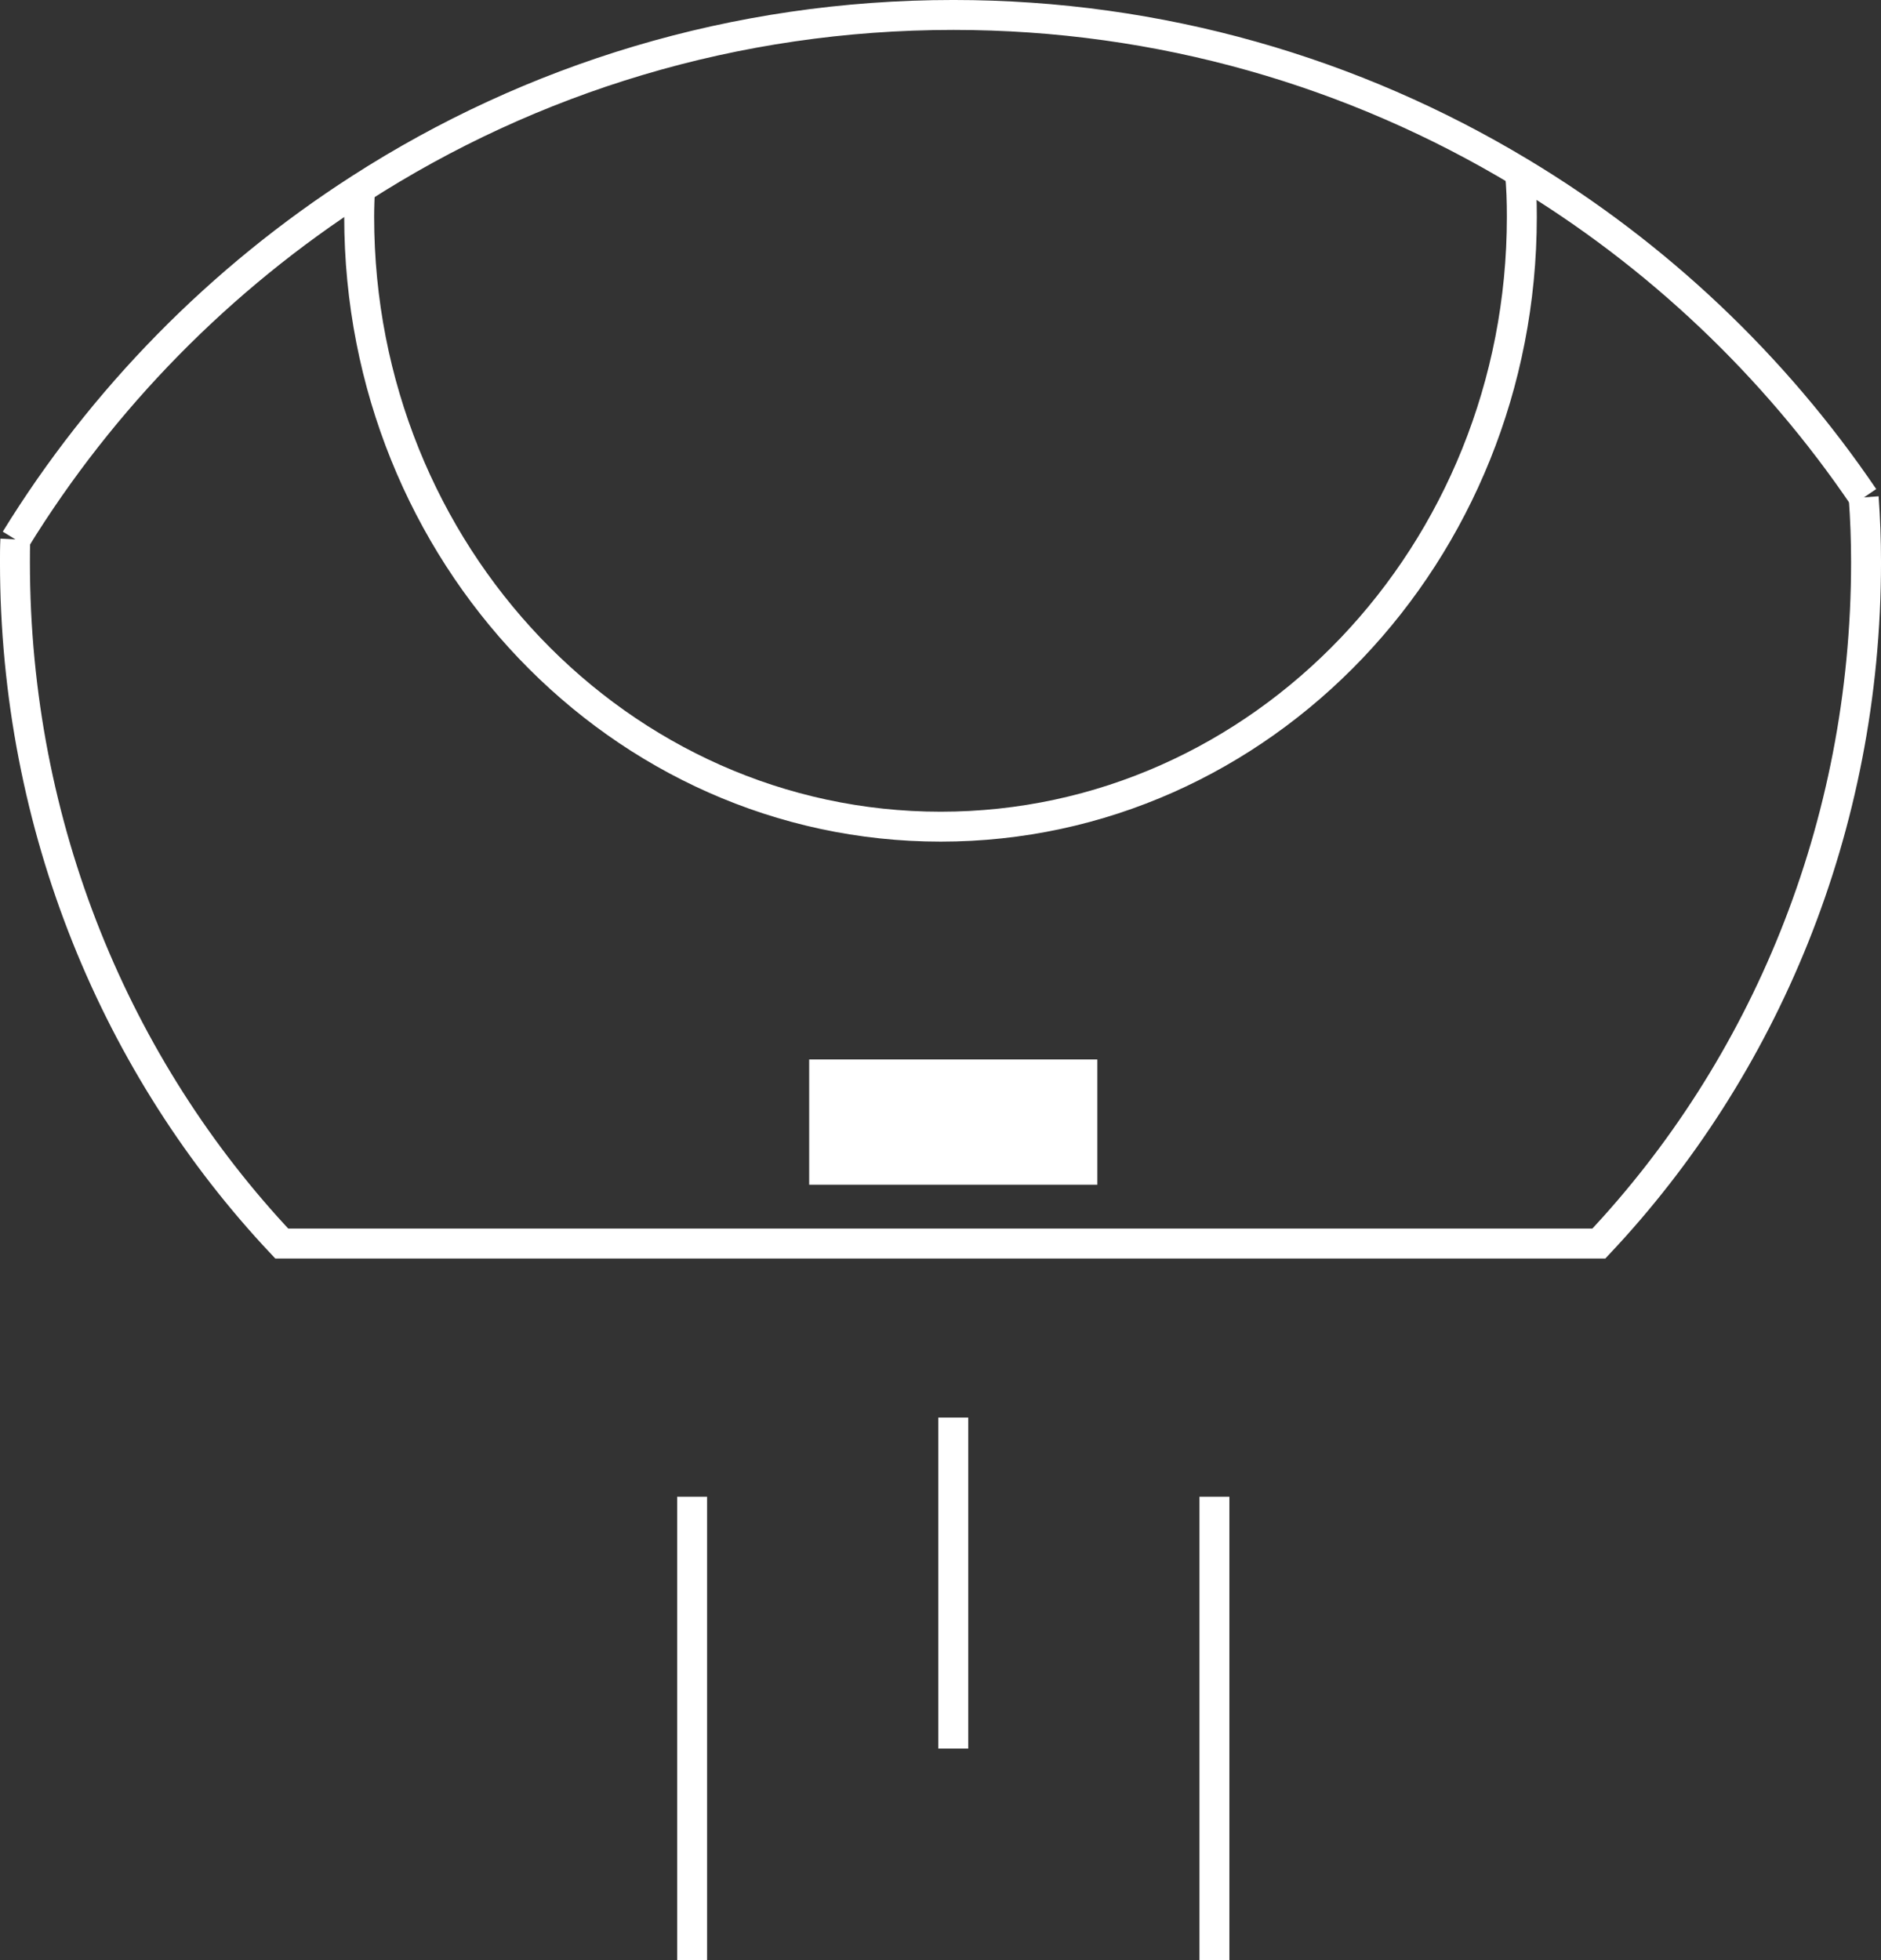
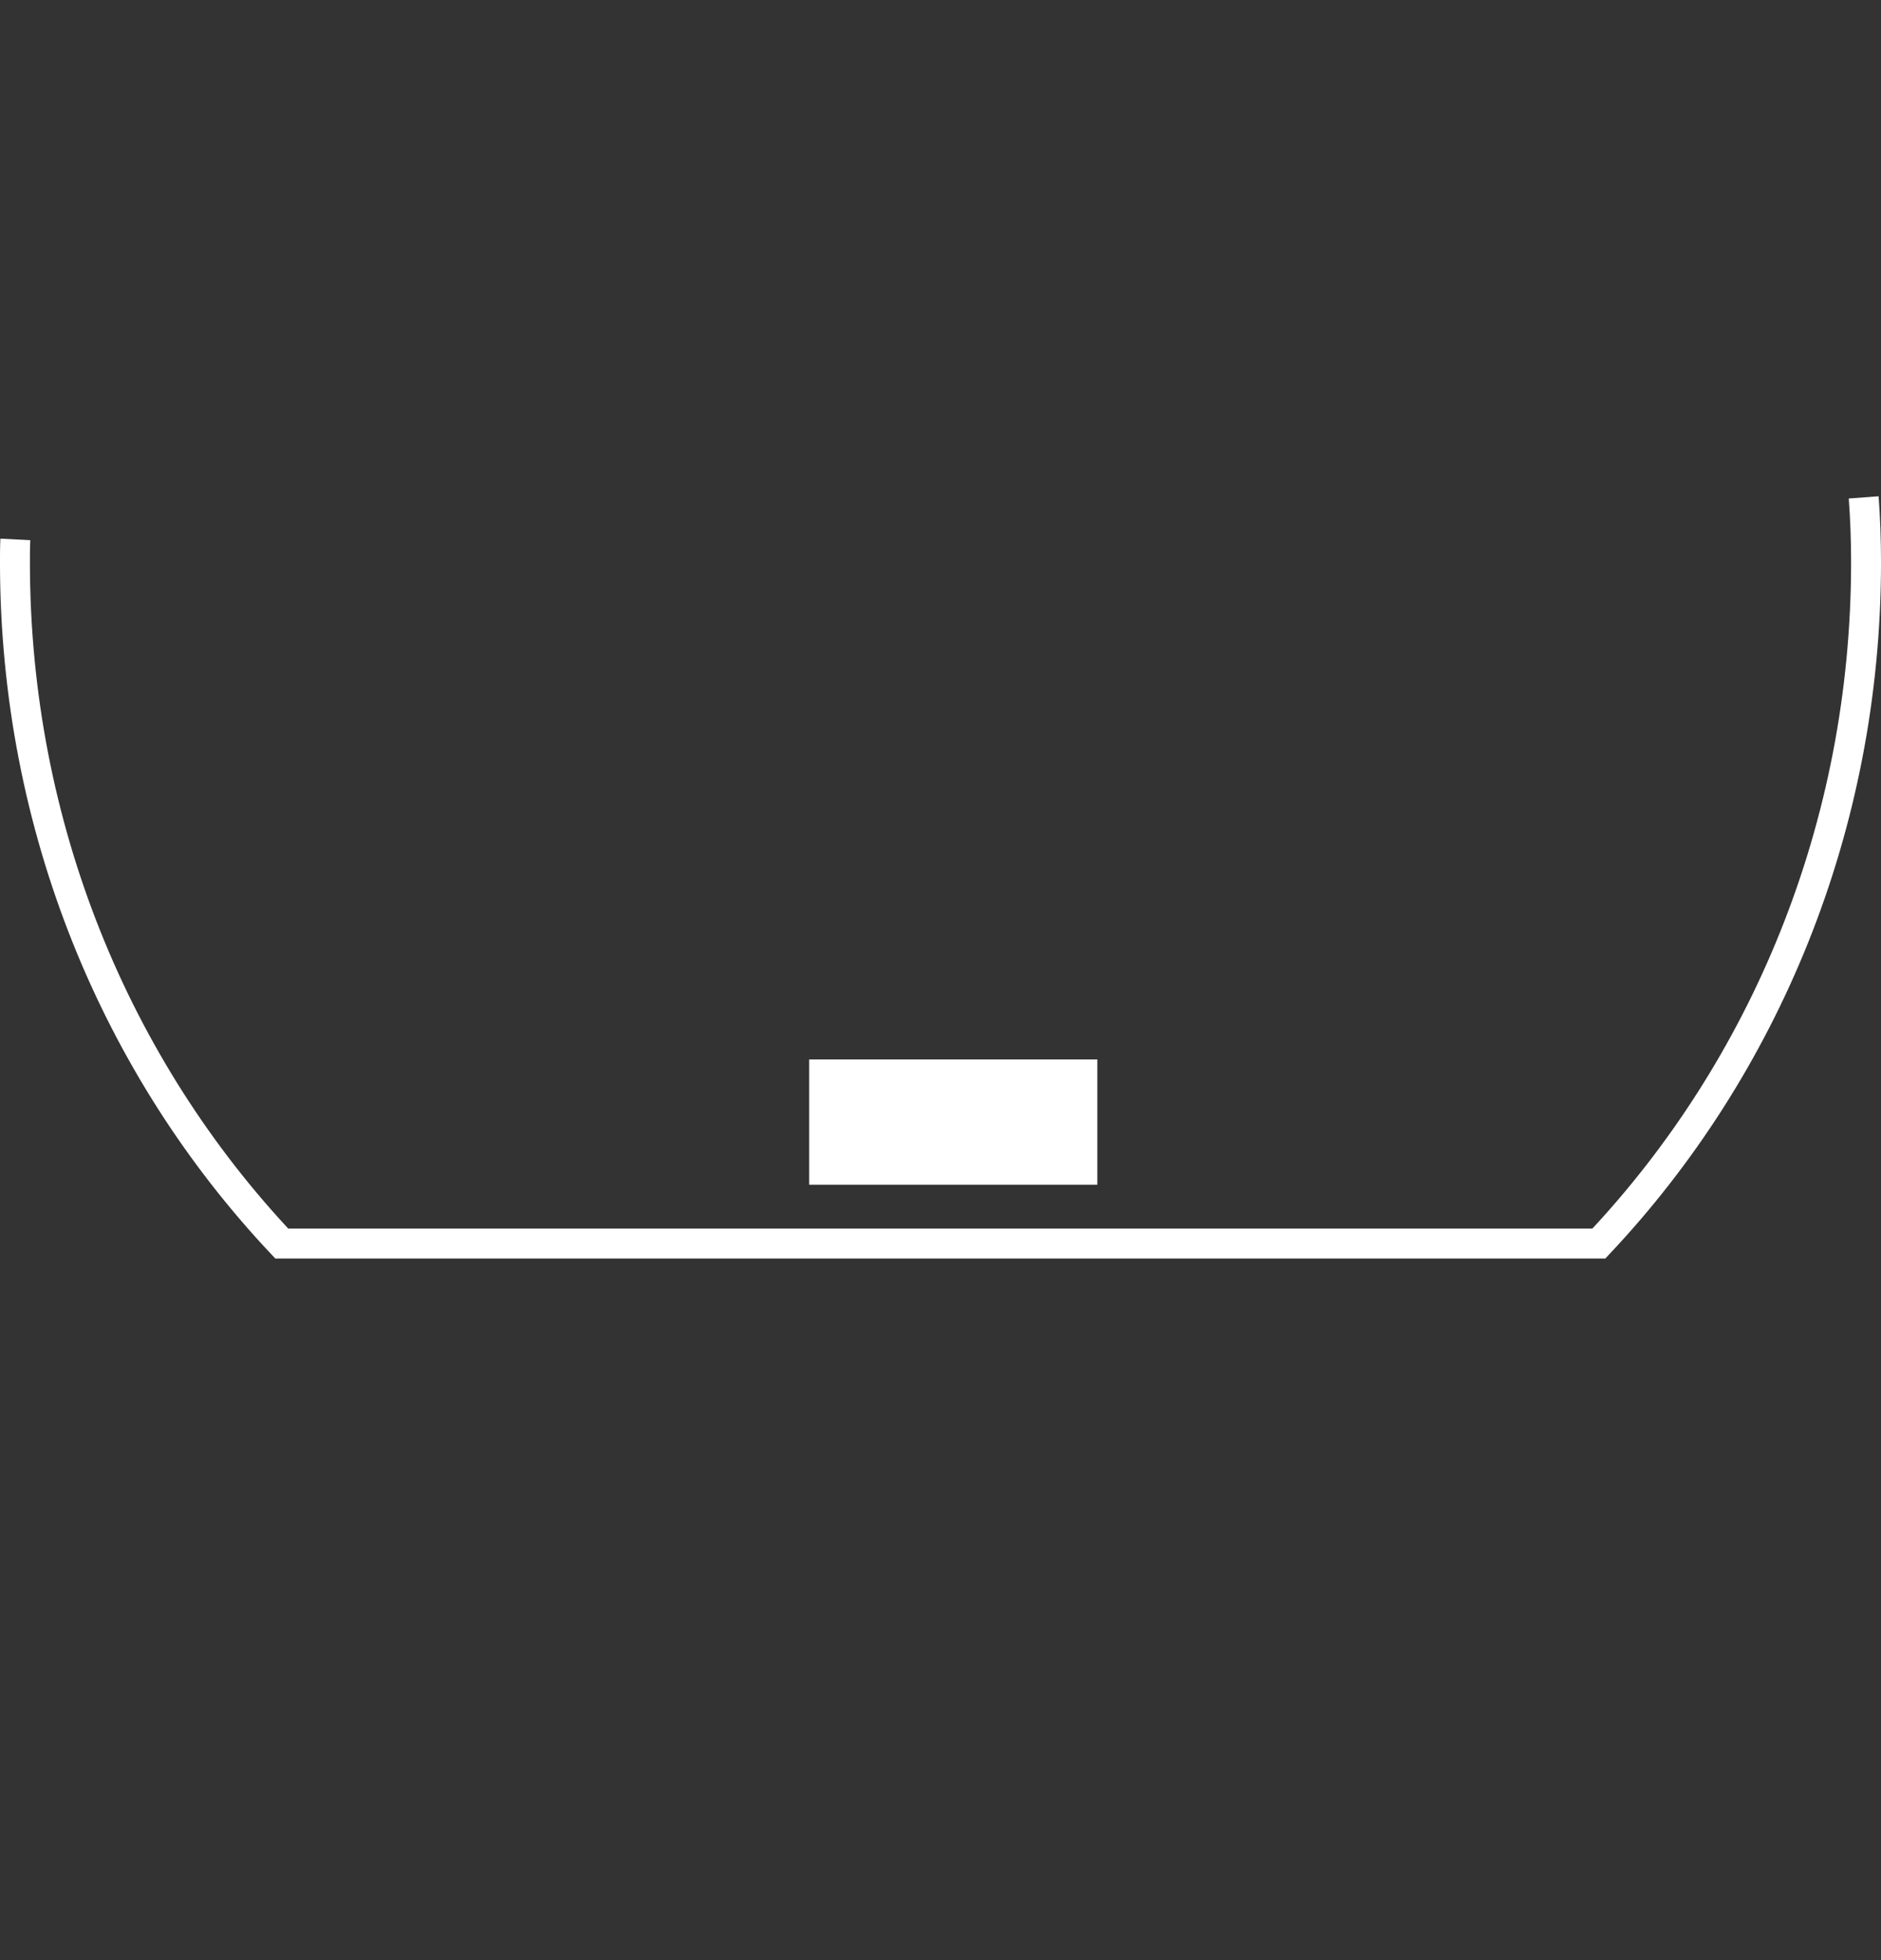
<svg xmlns="http://www.w3.org/2000/svg" id="Layer_1" viewBox="0 0 763.69 795.77">
  <rect x="0" y="0" width="763.69" height="795.77" fill="#333333" stroke="none" />
  <defs>
    <style>
      .cls-1 {
        fill: #fff;
      }

      .cls-2 {
        fill: none;
        stroke: #fff;
        stroke-miterlimit: 10;
        stroke-width: 12.15px;
      }
    </style>
  </defs>
-   <path class="cls-2" d="M756.72,201.97c-36.37-53.6-84.07-98.75-139.59-132.09C549.81,29.36,471.17,6.07,387.09,6.07c-88.86,0-171.49,25.84-240.89,70.51C89.57,112.96,41.55,161.77,6.3,219.04" />
  <path class="cls-2" d="M756.66,201.94c.64,8.61.96,17.39.96,26.32,0,107.84-41.48,205.47-108.48,276.62H114.39C47.39,433.73,6.07,336.1,6.07,228.26c0-3.03,0-6.22.16-9.25" />
  <rect class="cls-1" x="328.53" y="430.15" width="116.99" height="50.85" />
-   <line class="cls-2" x1="493.06" y1="795.77" x2="493.06" y2="607.69" />
-   <line class="cls-2" x1="281" y1="795.77" x2="281" y2="607.69" />
-   <path class="cls-2" d="M617.07,69.85c.64,6.06.8,12.12.8,18.19,0,136.72-105.61,247.59-235.94,247.59s-236.1-110.87-236.1-247.59c0-3.83.16-7.66.32-11.49" />
-   <line class="cls-2" x1="387.03" y1="709.92" x2="387.03" y2="575.54" />
</svg>